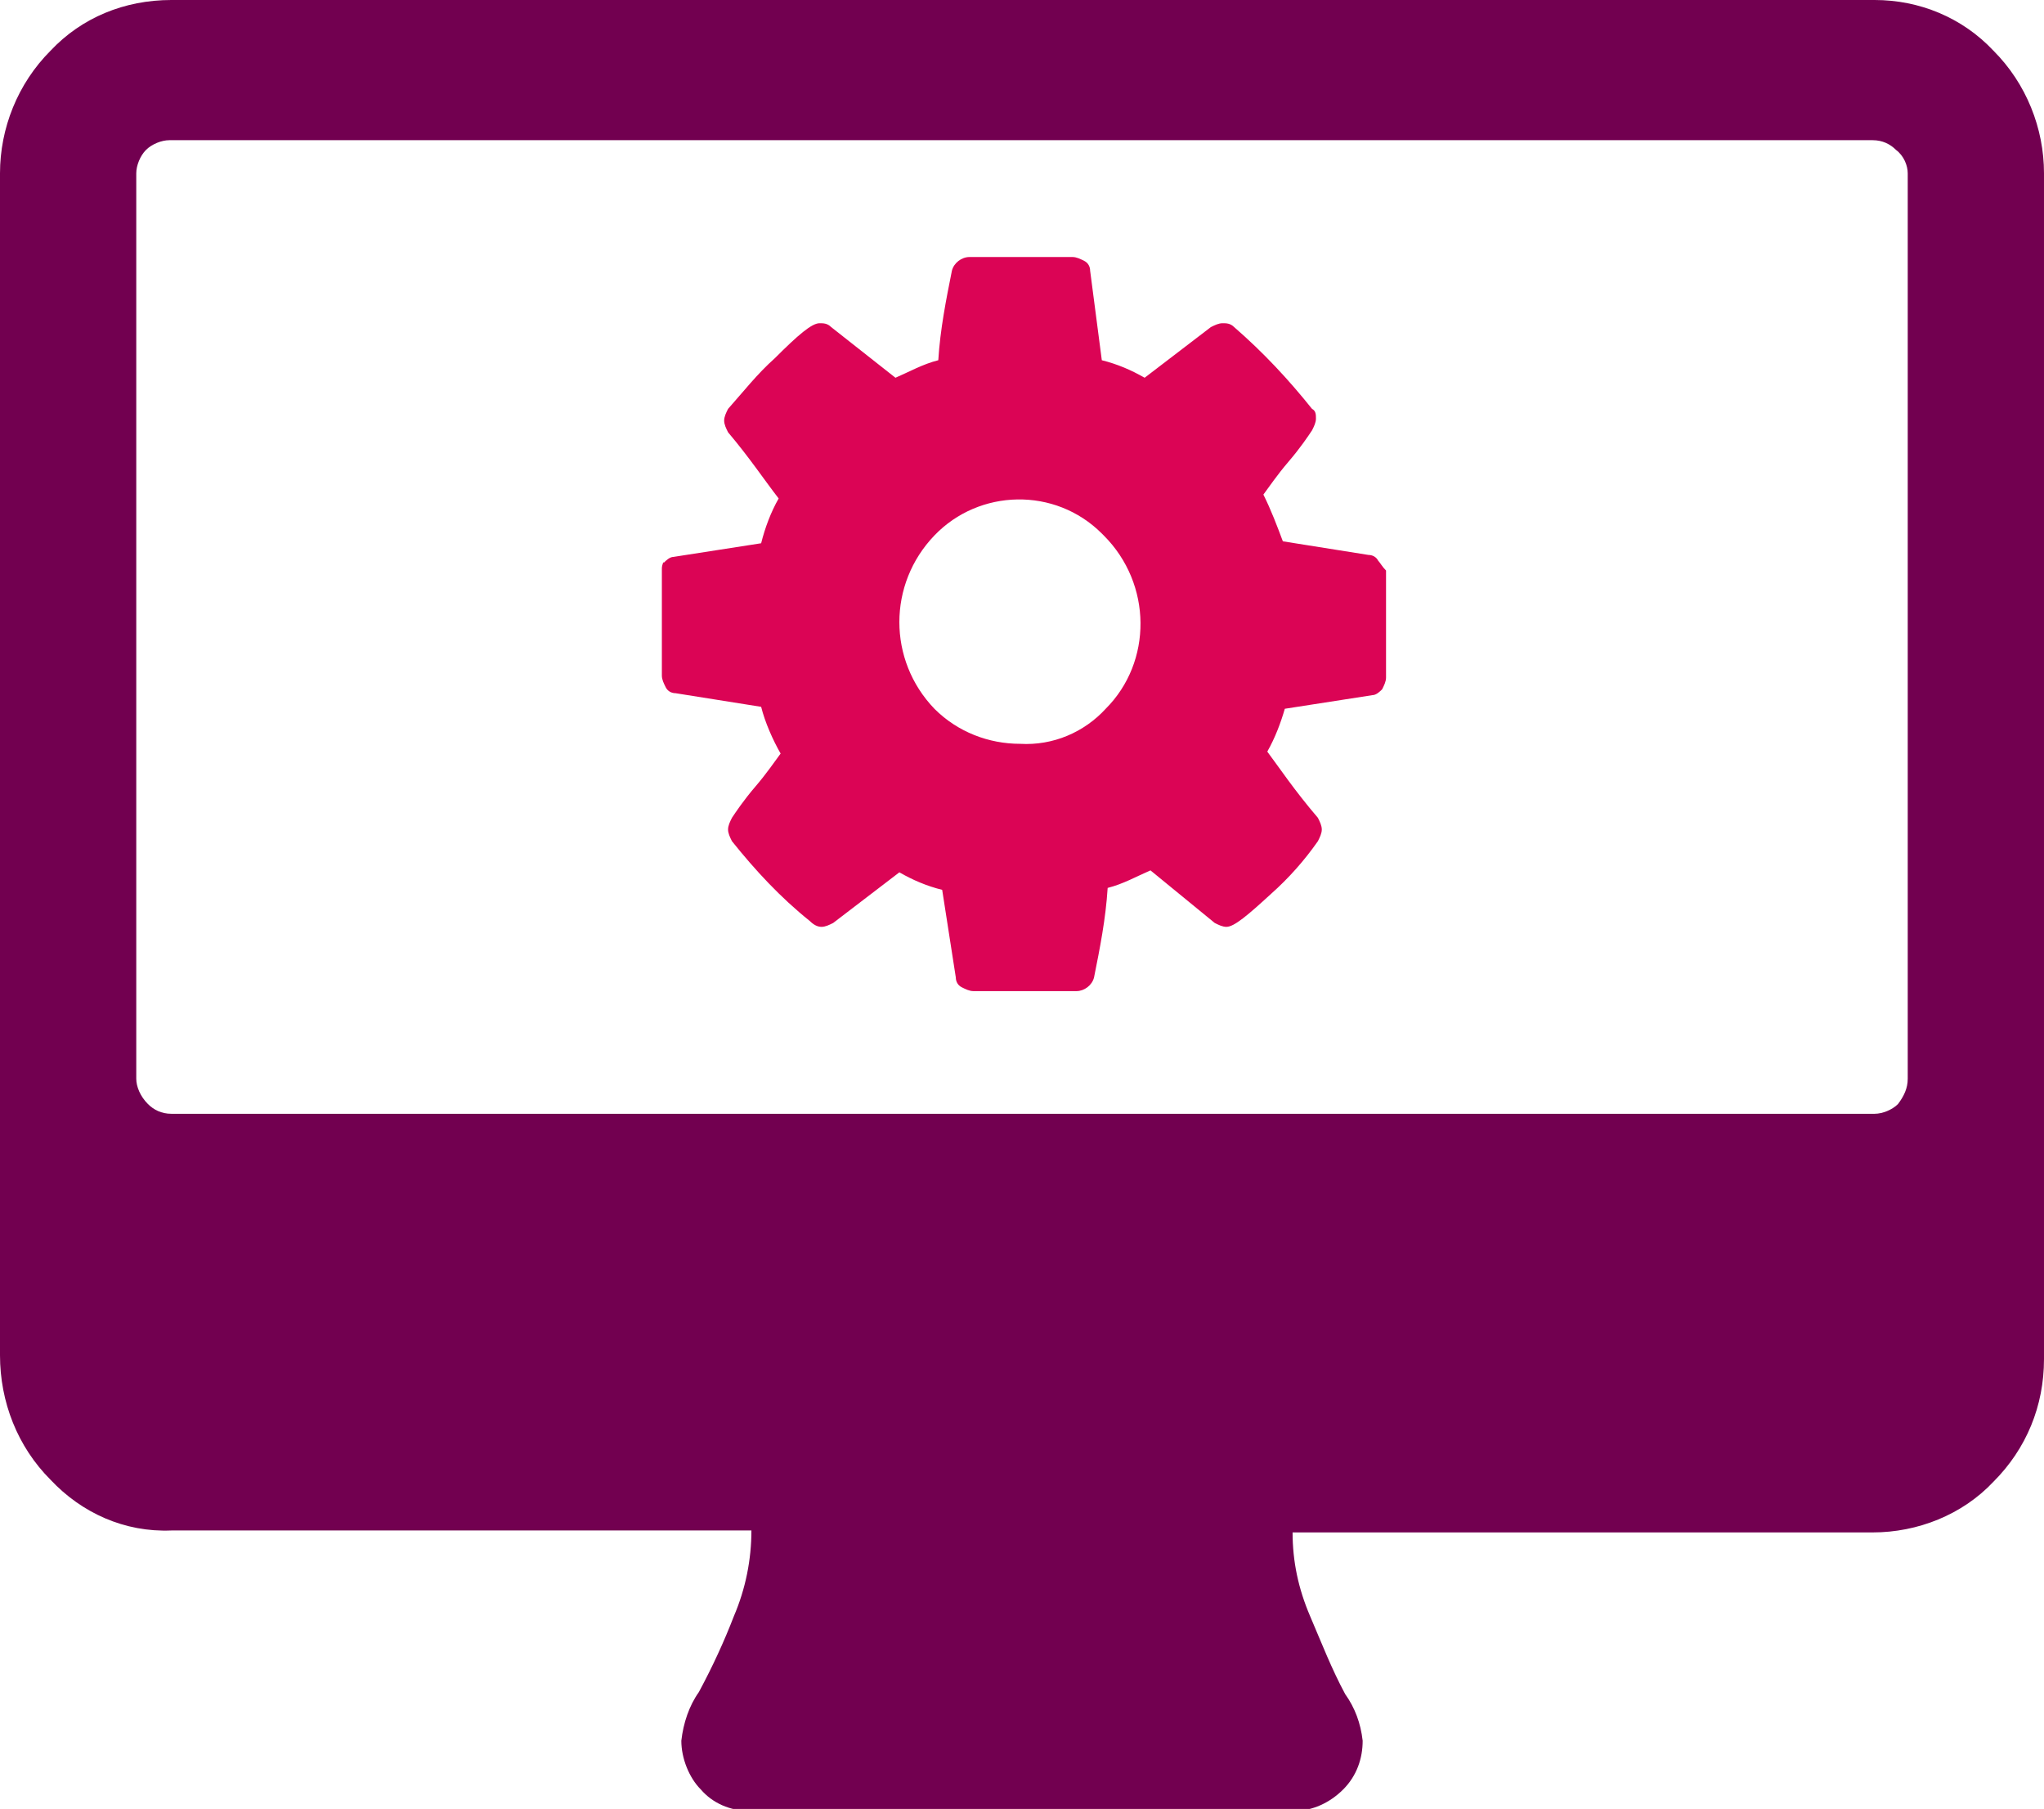
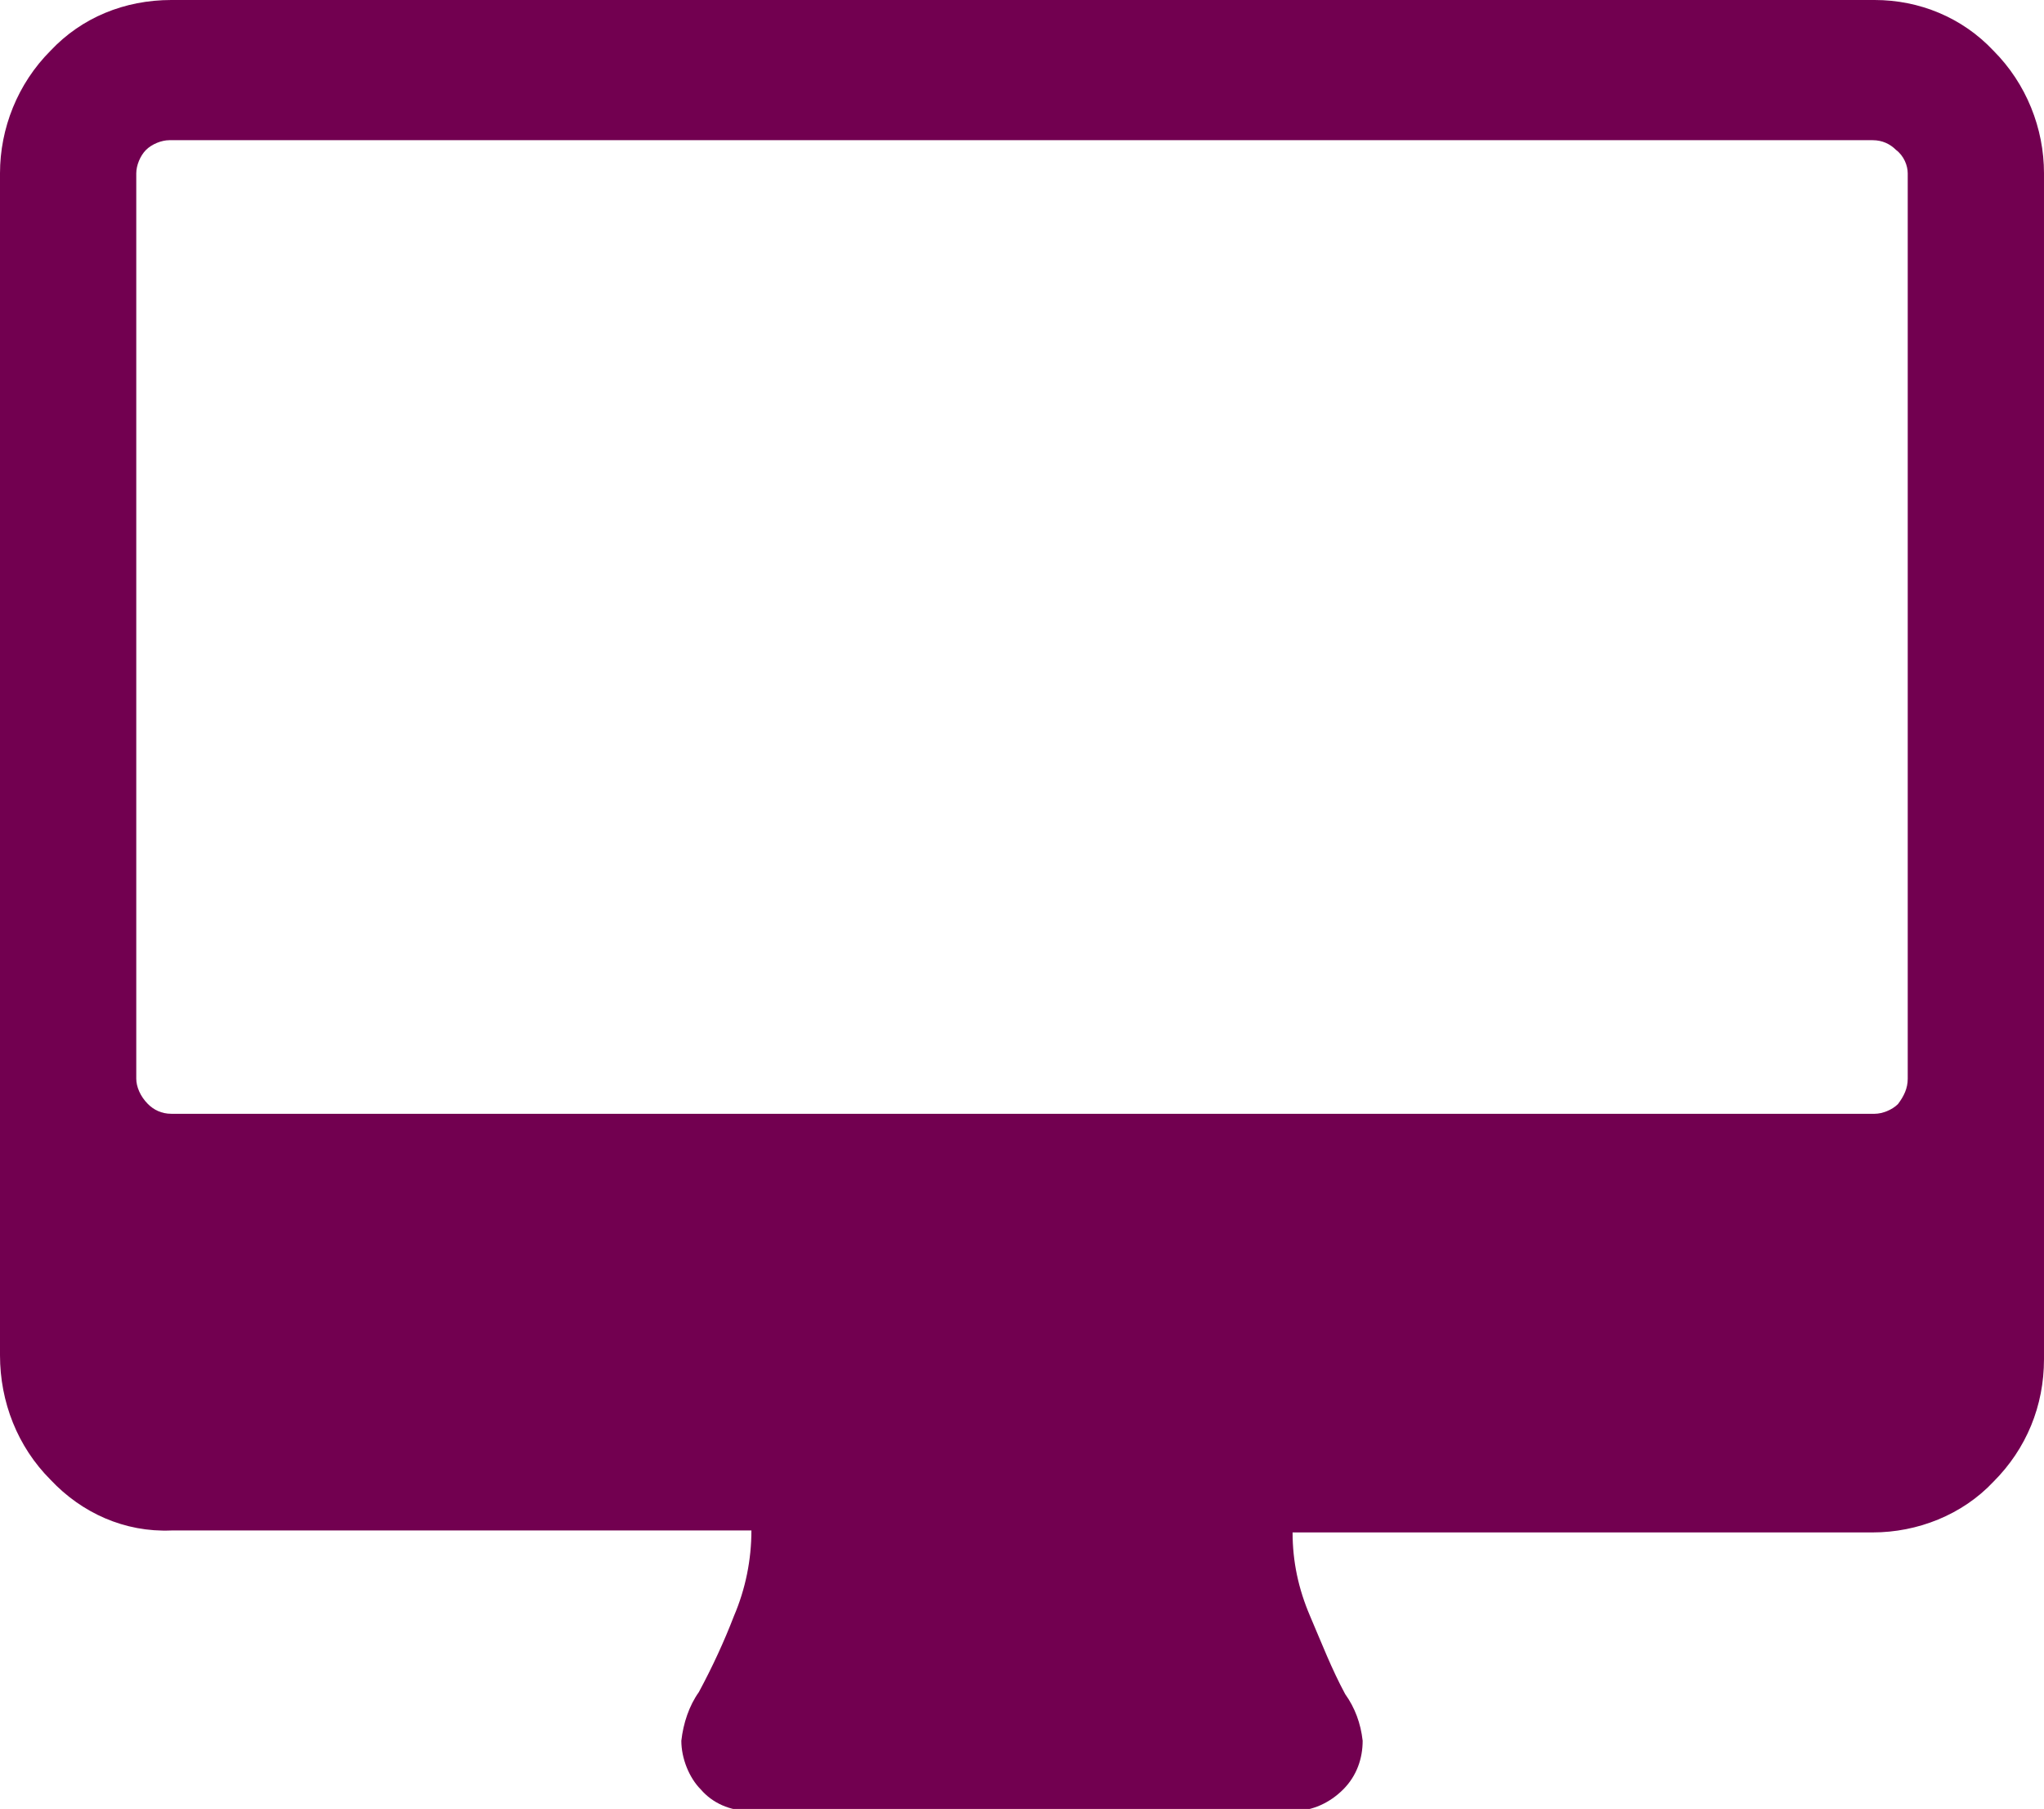
<svg xmlns="http://www.w3.org/2000/svg" version="1.1" id="Layer_1" x="0px" y="0px" viewBox="0 0 105 92.9" style="enable-background:new 0 0 105 92.9;" xml:space="preserve">
  <style type="text/css">
	.st0{fill:#DB0455;}
	.st1{fill:#720050;}
</style>
-   <path class="st0" d="M70.8,28.8c-0.1-0.2-0.3-0.3-0.5-0.3l-4.4-0.7c-0.3-0.8-0.6-1.6-1-2.4c0.3-0.4,0.7-1,1.3-1.7s1-1.3,1.2-1.6  c0.1-0.2,0.2-0.4,0.2-0.6c0-0.2,0-0.4-0.2-0.5c-1.2-1.5-2.5-2.9-4-4.2c-0.2-0.2-0.4-0.2-0.6-0.2c-0.2,0-0.4,0.1-0.6,0.2l-3.4,2.6  c-0.7-0.4-1.4-0.7-2.2-0.9L56,13.9c0-0.2-0.1-0.4-0.3-0.5c-0.2-0.1-0.4-0.2-0.6-0.2h-5.3c-0.4,0-0.8,0.3-0.9,0.7  c-0.3,1.5-0.6,3-0.7,4.6c-0.8,0.2-1.5,0.6-2.2,0.9l-3.3-2.6c-0.2-0.2-0.4-0.2-0.6-0.2c-0.4,0-1.1,0.6-2.3,1.8  c-0.9,0.8-1.6,1.7-2.4,2.6c-0.1,0.2-0.2,0.4-0.2,0.6c0,0.2,0.1,0.4,0.2,0.6c1.1,1.3,1.9,2.5,2.6,3.4c-0.4,0.7-0.7,1.5-0.9,2.3  l-4.5,0.7c-0.2,0-0.4,0.2-0.5,0.3C34.1,28.8,34,29,34,29.2v5.5c0,0.2,0.1,0.4,0.2,0.6c0.1,0.2,0.3,0.3,0.5,0.3l4.4,0.7  c0.2,0.8,0.6,1.7,1,2.4c-0.3,0.4-0.7,1-1.3,1.7c-0.6,0.7-1,1.3-1.2,1.6c-0.1,0.2-0.2,0.4-0.2,0.6c0,0.2,0.1,0.4,0.2,0.6  c1.2,1.5,2.5,2.9,4,4.1c0.2,0.2,0.4,0.3,0.6,0.3c0.2,0,0.4-0.1,0.6-0.2l3.4-2.6c0.7,0.4,1.4,0.7,2.2,0.9l0.7,4.5  c0,0.2,0.1,0.4,0.3,0.5c0.2,0.1,0.4,0.2,0.6,0.2h5.3c0.4,0,0.8-0.3,0.9-0.7c0.3-1.5,0.6-3,0.7-4.6c0.8-0.2,1.5-0.6,2.2-0.9l3.3,2.7  c0.2,0.1,0.4,0.2,0.6,0.2c0.4,0,1.1-0.6,2.3-1.7c0.9-0.8,1.7-1.7,2.4-2.7c0.1-0.2,0.2-0.4,0.2-0.6c0-0.2-0.1-0.4-0.2-0.6  c-1.2-1.4-2-2.6-2.6-3.4c0.4-0.7,0.7-1.5,0.9-2.2l4.5-0.7c0.2,0,0.4-0.2,0.5-0.3c0.1-0.2,0.2-0.4,0.2-0.6v-5.5  C71,29.1,70.9,28.9,70.8,28.8L70.8,28.8z M56.8,36.4c-1.1,1.2-2.7,1.9-4.4,1.8l0,0c-1.6,0-3.2-0.6-4.4-1.8c-2.4-2.5-2.4-6.4,0-8.9  c2.3-2.4,6.2-2.5,8.6-0.1c0,0,0.1,0.1,0.1,0.1C59.2,30,59.2,34,56.8,36.4z" />
  <path class="st1" d="M102.4,2.6L102.4,2.6C100.8,0.9,98.6,0,96.3,0H8.8C6.4,0,4.2,0.9,2.6,2.6C0.9,4.3,0,6.6,0,8.9v60.7  C0,72,0.9,74.3,2.6,76c1.6,1.7,3.8,2.7,6.2,2.6h29.8c0,1.5-0.3,3-0.9,4.4c-0.5,1.3-1.1,2.6-1.8,3.9c-0.5,0.7-0.8,1.6-0.9,2.5  c0,0.9,0.4,1.9,1,2.5c0.6,0.7,1.5,1.1,2.5,1.1h28c0.9,0,1.8-0.4,2.5-1.1c0.7-0.7,1-1.6,1-2.5c-0.1-0.9-0.4-1.7-0.9-2.4  c-0.7-1.3-1.2-2.6-1.8-4c-0.6-1.4-0.9-2.8-0.9-4.3h29.8c2.3,0,4.6-0.9,6.2-2.6c1.7-1.7,2.6-3.9,2.6-6.3V8.9  C105,6.6,104.1,4.3,102.4,2.6z M98,55.4c0,0.5-0.2,0.9-0.5,1.3c-0.3,0.3-0.8,0.5-1.2,0.5H8.8c-0.5,0-0.9-0.2-1.2-0.5  C7.2,56.3,7,55.8,7,55.4V8.9C7,8.5,7.2,8,7.5,7.7c0.3-0.3,0.8-0.5,1.2-0.5h87.5c0.5,0,0.9,0.2,1.2,0.5C97.8,8,98,8.5,98,8.9V55.4z" />
</svg>